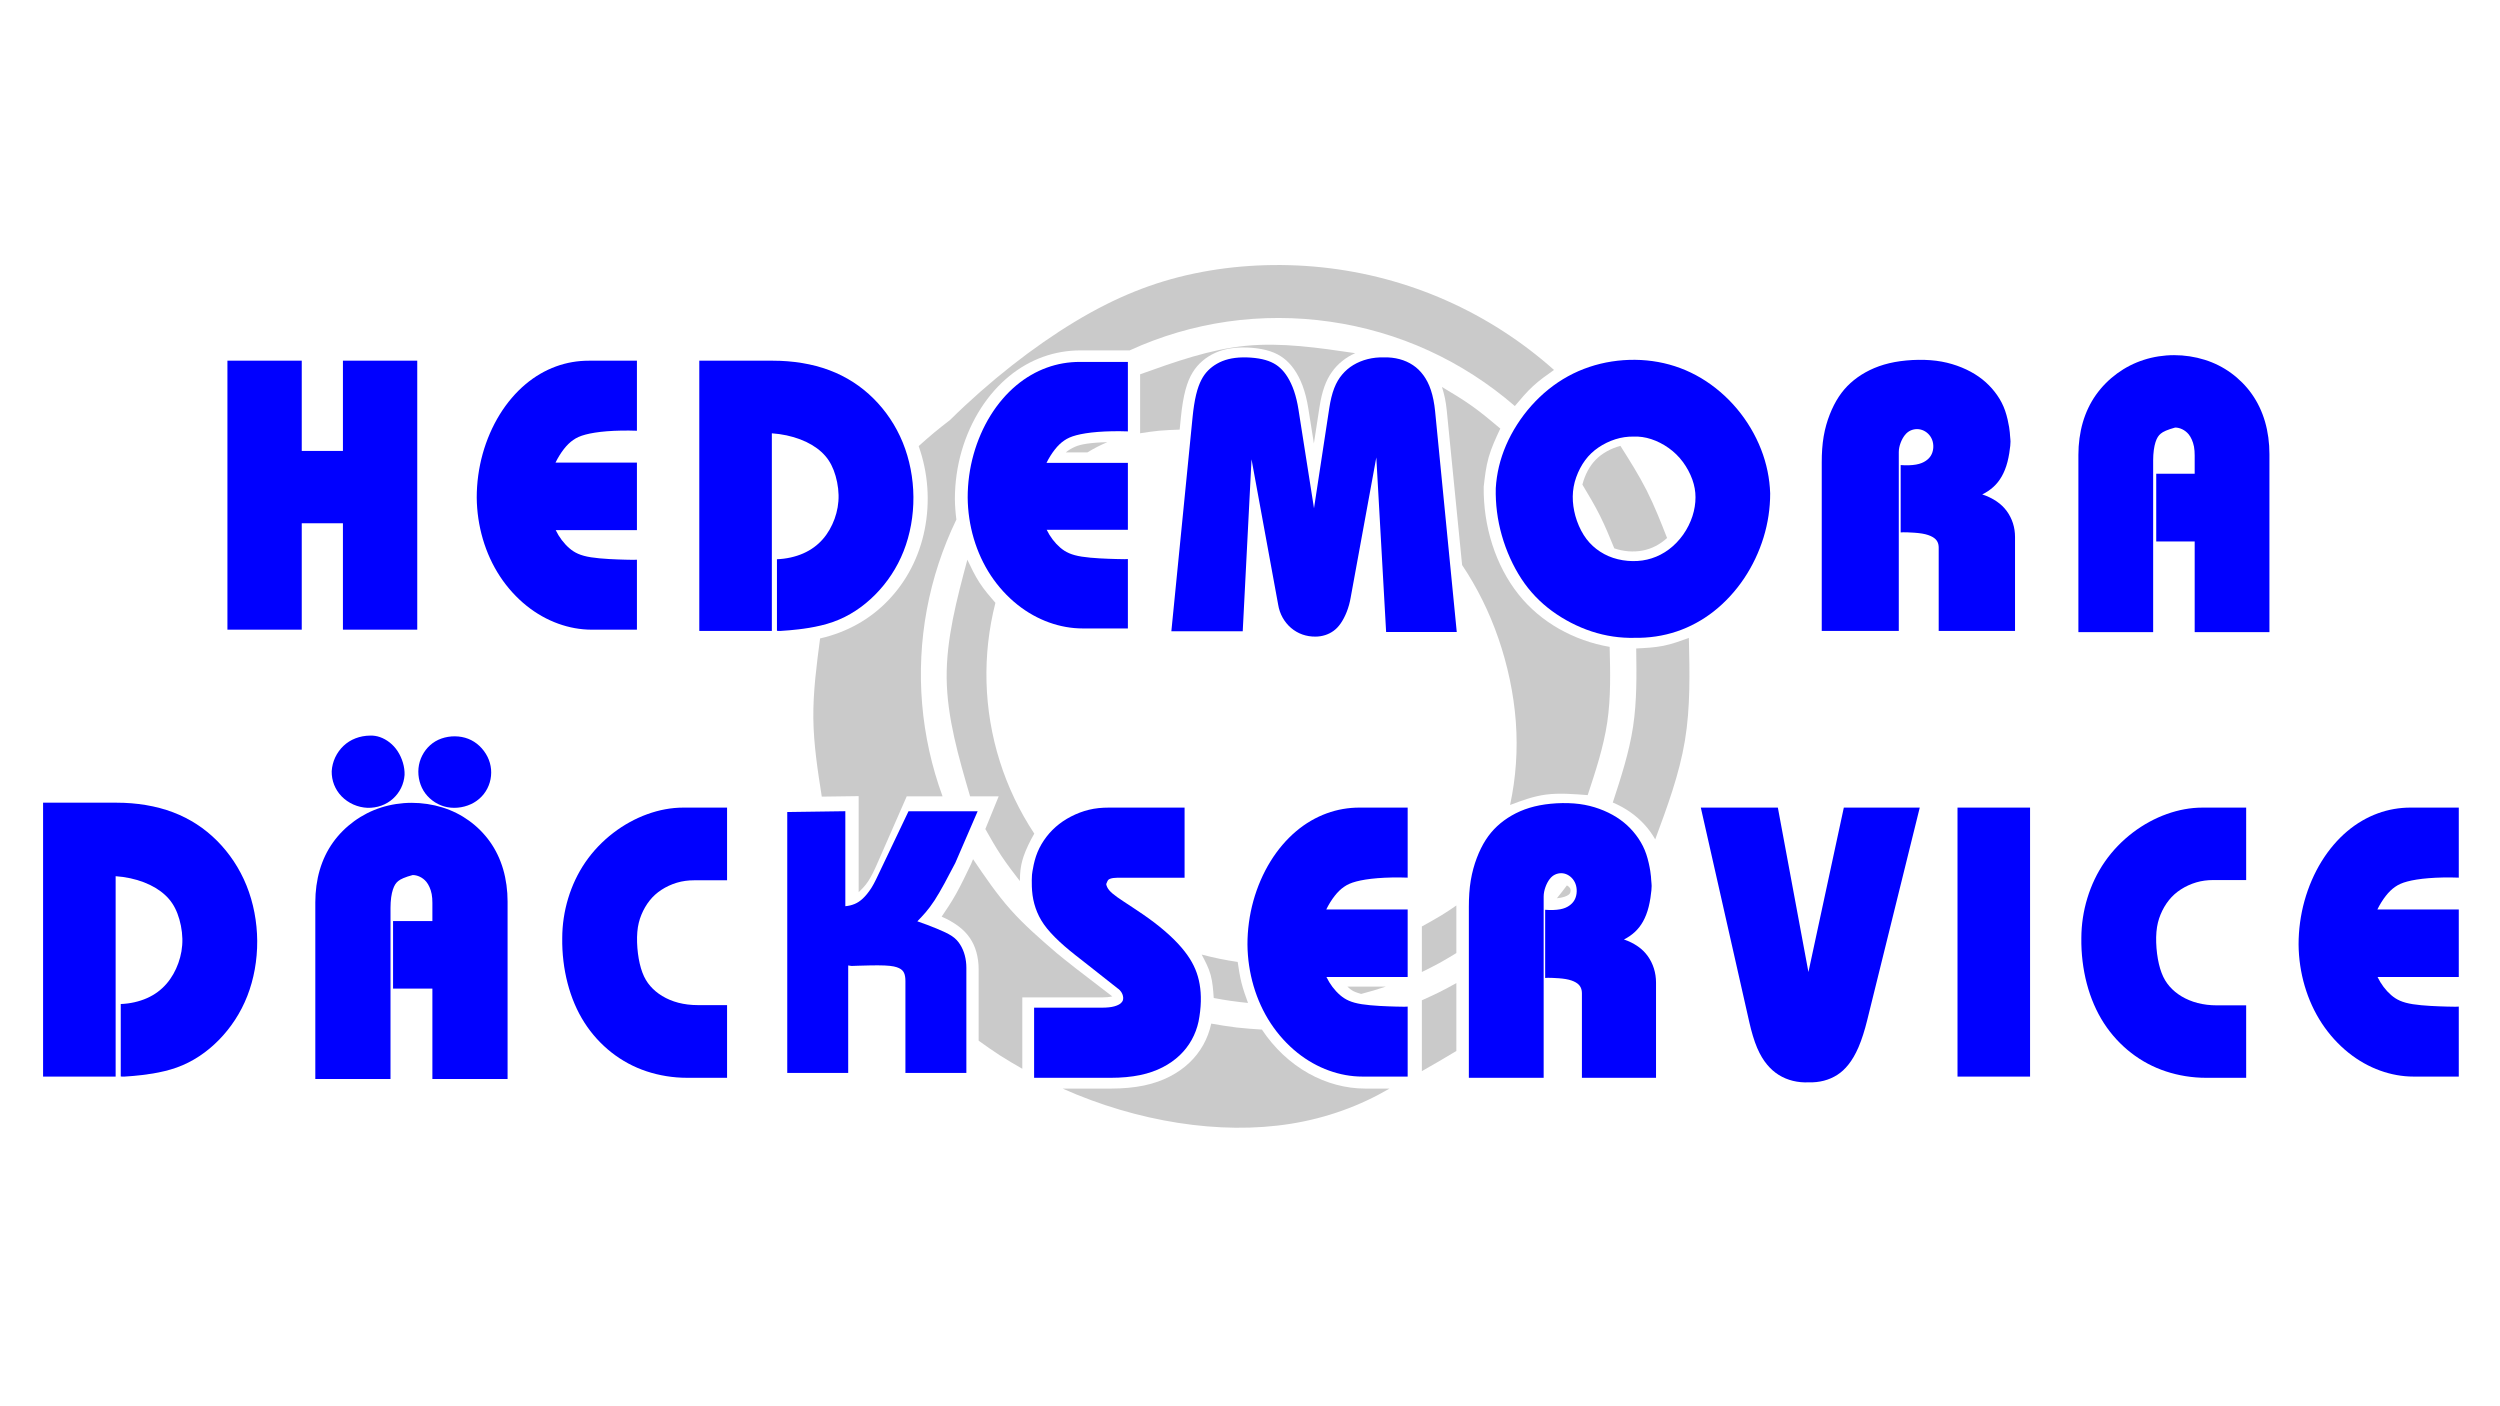
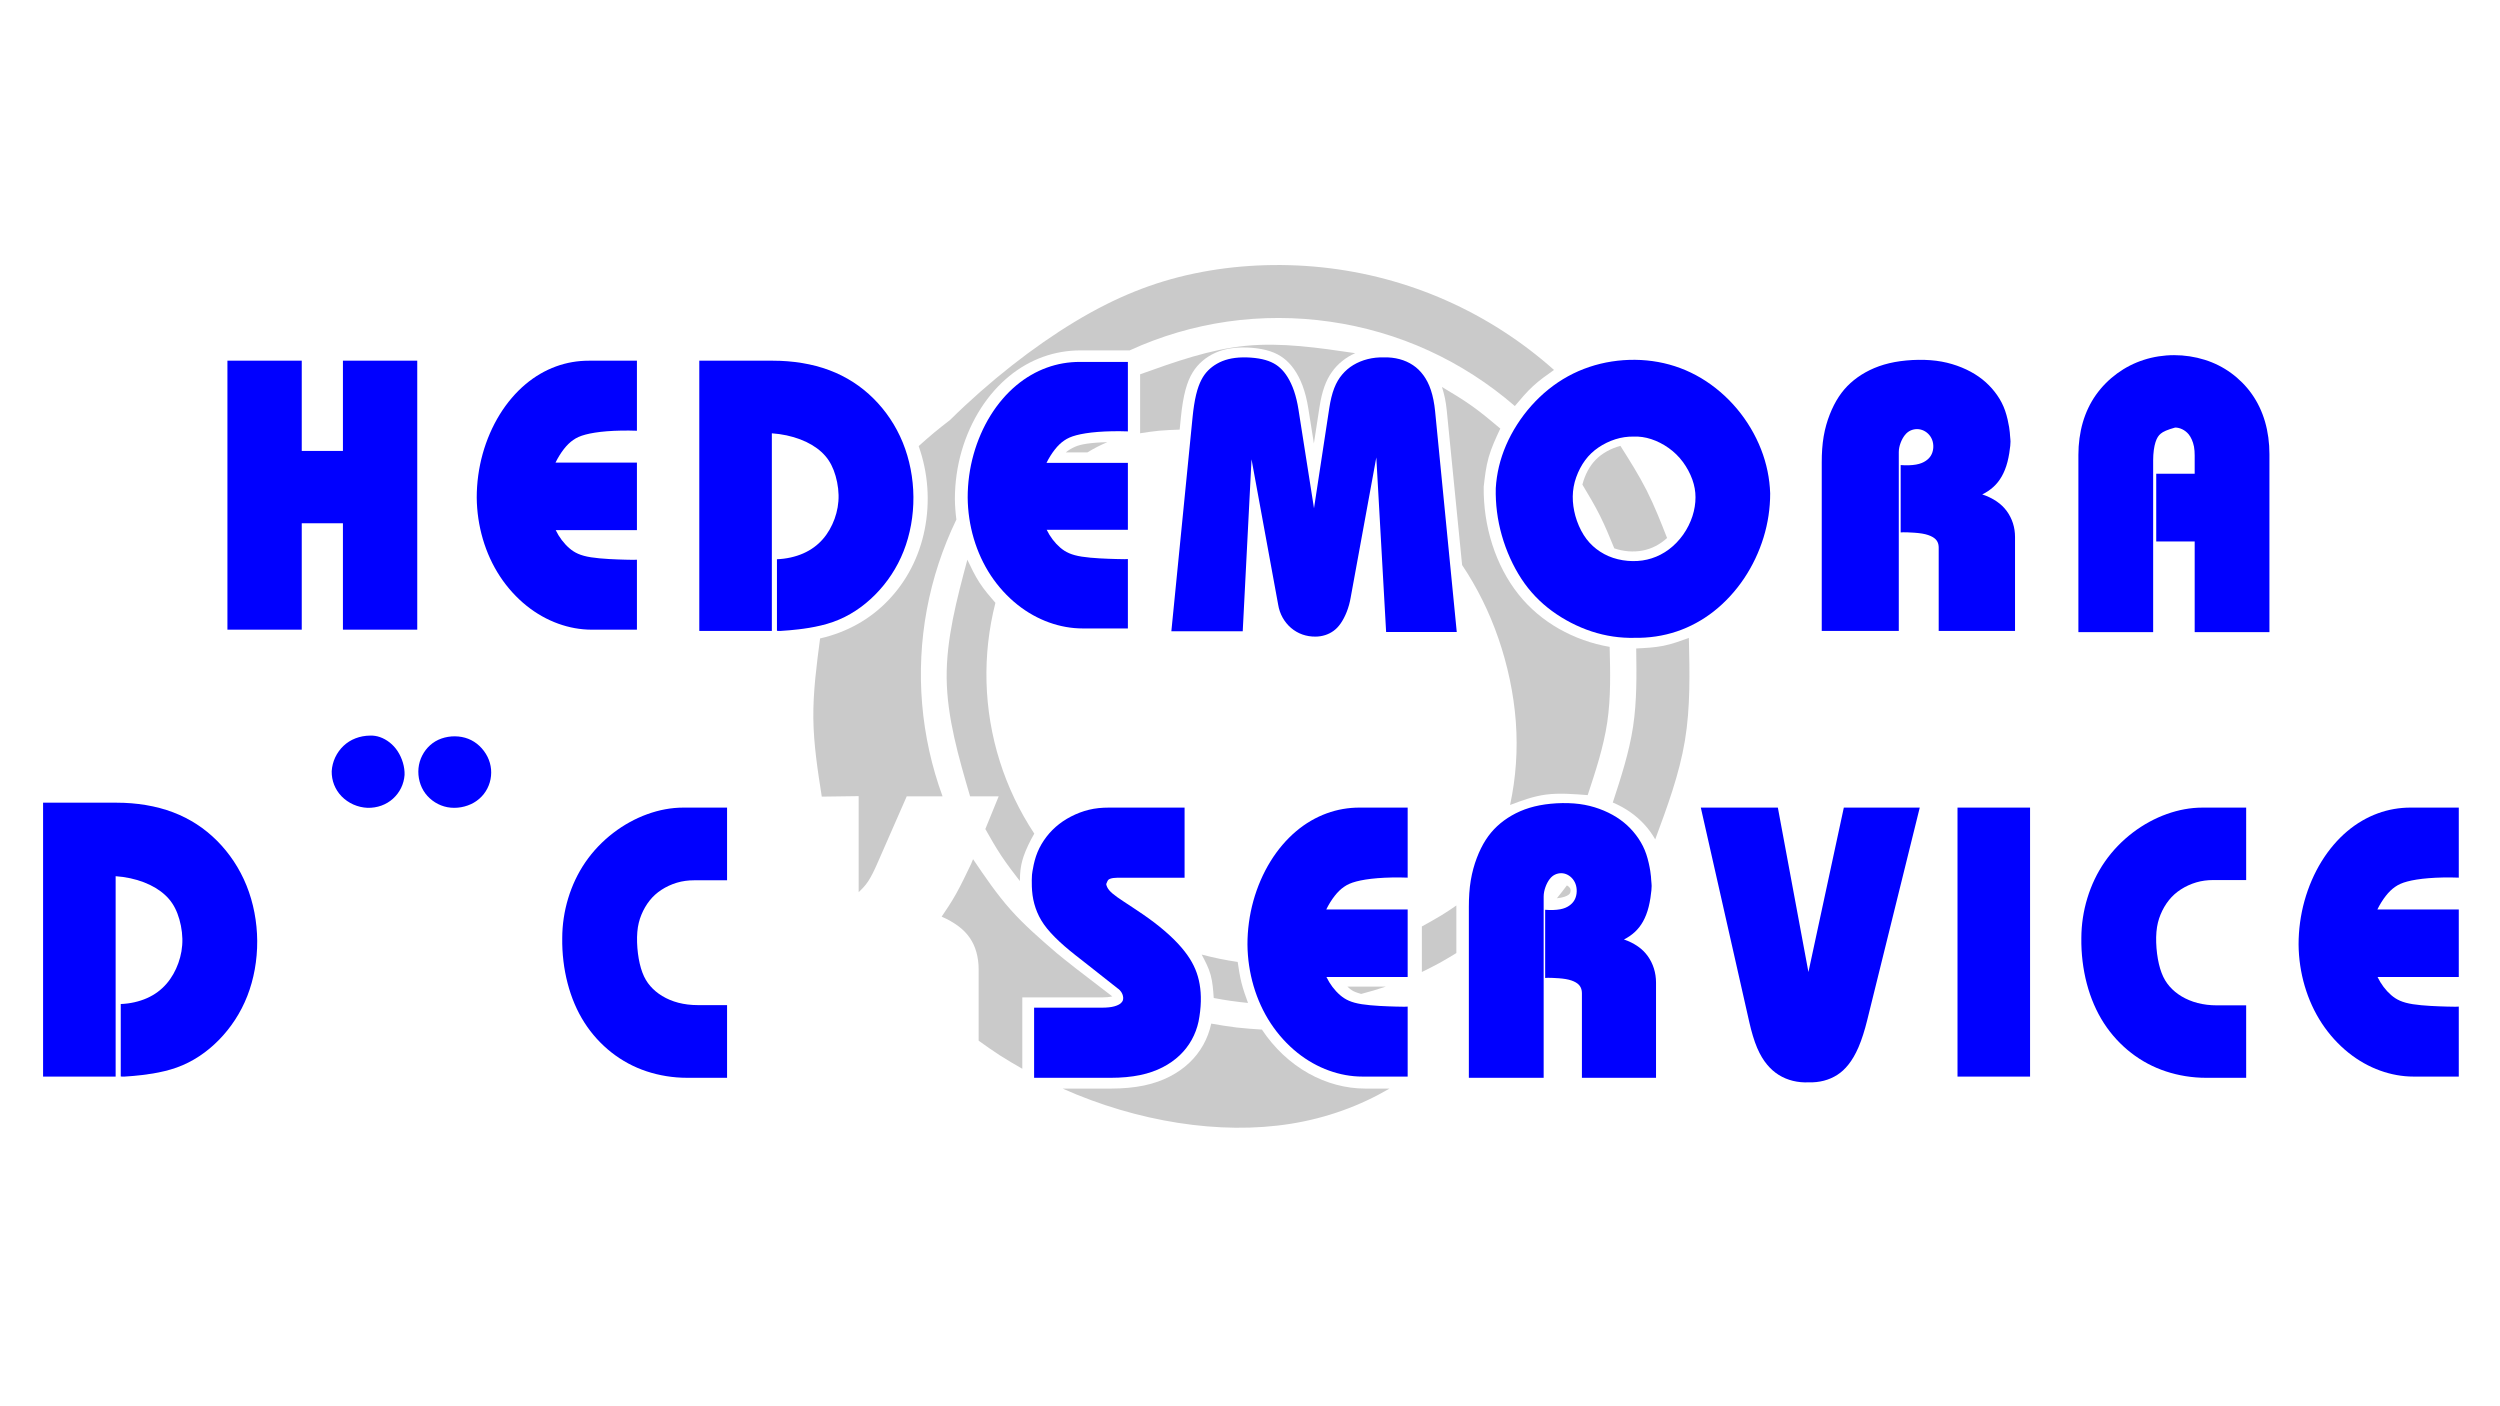
<svg xmlns="http://www.w3.org/2000/svg" xmlns:ns1="http://www.inkscape.org/namespaces/inkscape" xmlns:ns2="http://sodipodi.sourceforge.net/DTD/sodipodi-0.dtd" width="1001" height="563" viewBox="0 0 264.848 148.96" version="1.1" id="svg1" ns1:export-filename="bitmapp.png" ns1:export-xdpi="96" ns1:export-ydpi="96">
  <ns2:namedview id="namedview1" pagecolor="#ffffff" bordercolor="#000000" borderopacity="0.25" ns1:showpageshadow="2" ns1:pageopacity="0.0" ns1:pagecheckerboard="0" ns1:deskcolor="#d1d1d1" ns1:document-units="mm" />
  <defs id="defs1">
    <clipPath clipPathUnits="userSpaceOnUse" id="clipPath70">
      <path d="M 0.034,0.329 H 2286.961 V 817.98 H 0.034 Z" id="path70" />
    </clipPath>
    <clipPath clipPathUnits="userSpaceOnUse" id="clipPath68">
      <path d="M 0.034,0.329 H 2286.961 V 817.98 H 0.034 Z" id="path68" />
    </clipPath>
    <clipPath clipPathUnits="userSpaceOnUse" id="clipPath66">
      <path d="M 0.034,0.329 H 2286.961 V 817.98 H 0.034 Z" id="path66" />
    </clipPath>
    <clipPath clipPathUnits="userSpaceOnUse" id="clipPath64">
      <path d="M 0.034,0.329 H 2286.961 V 817.98 H 0.034 Z" id="path64" />
    </clipPath>
    <clipPath clipPathUnits="userSpaceOnUse" id="clipPath62">
      <path d="M 0.034,0.329 H 2286.961 V 817.98 H 0.034 Z" id="path62" />
    </clipPath>
    <clipPath clipPathUnits="userSpaceOnUse" id="clipPath60">
      <path d="M 0.034,0.329 H 2286.961 V 817.98 H 0.034 Z" id="path60" />
    </clipPath>
    <clipPath clipPathUnits="userSpaceOnUse" id="clipPath58">
      <path d="M 0.034,0.329 H 2286.961 V 817.98 H 0.034 Z" id="path58" />
    </clipPath>
    <clipPath clipPathUnits="userSpaceOnUse" id="clipPath56">
      <path d="M 0.034,0.329 H 2286.961 V 817.98 H 0.034 Z" id="path56" />
    </clipPath>
    <clipPath clipPathUnits="userSpaceOnUse" id="clipPath54">
      <path d="M 0.034,0.329 H 2286.961 V 817.98 H 0.034 Z" id="path54" />
    </clipPath>
    <clipPath clipPathUnits="userSpaceOnUse" id="clipPath52">
      <path d="M 0.034,0.329 H 2286.961 V 817.98 H 0.034 Z" id="path52" />
    </clipPath>
    <clipPath clipPathUnits="userSpaceOnUse" id="clipPath50">
      <path d="M 0.034,0.329 H 2286.961 V 817.98 H 0.034 Z" id="path50" />
    </clipPath>
    <clipPath clipPathUnits="userSpaceOnUse" id="clipPath48">
      <path d="M 0.034,0.329 H 2286.961 V 817.98 H 0.034 Z" id="path48" />
    </clipPath>
    <clipPath clipPathUnits="userSpaceOnUse" id="clipPath46">
      <path d="M 0.034,0.329 H 2286.961 V 817.98 H 0.034 Z" id="path46" />
    </clipPath>
    <clipPath clipPathUnits="userSpaceOnUse" id="clipPath44">
      <path d="M 0.034,0.329 H 2286.961 V 817.98 H 0.034 Z" id="path44" />
    </clipPath>
    <clipPath clipPathUnits="userSpaceOnUse" id="clipPath42">
      <path d="M 0.034,0.329 H 2286.961 V 817.98 H 0.034 Z" id="path42" />
    </clipPath>
    <clipPath clipPathUnits="userSpaceOnUse" id="clipPath40">
-       <path d="M 0.034,0.329 H 2286.961 V 817.98 H 0.034 Z" id="path40" />
-     </clipPath>
+       </clipPath>
    <clipPath clipPathUnits="userSpaceOnUse" id="clipPath38">
      <path d="M 0.034,0.329 H 2286.961 V 817.98 H 0.034 Z" id="path38" />
    </clipPath>
    <clipPath clipPathUnits="userSpaceOnUse" id="clipPath36">
      <path d="M 0.034,0.329 H 2286.961 V 817.98 H 0.034 Z" id="path36" />
    </clipPath>
    <clipPath clipPathUnits="userSpaceOnUse" id="clipPath34">
      <path d="M 0.034,0.329 H 2286.961 V 817.98 H 0.034 Z" id="path34" />
    </clipPath>
    <clipPath clipPathUnits="userSpaceOnUse" id="clipPath32">
      <path d="M 0.034,0.329 H 2286.961 V 817.98 H 0.034 Z" id="path32" />
    </clipPath>
    <clipPath clipPathUnits="userSpaceOnUse" id="clipPath30">
      <path d="M 0.034,0.329 H 2286.961 V 817.98 H 0.034 Z" id="path30" />
    </clipPath>
    <clipPath clipPathUnits="userSpaceOnUse" id="clipPath28">
      <path d="M 0.034,0.329 H 2286.961 V 817.98 H 0.034 Z" id="path28" />
    </clipPath>
    <clipPath clipPathUnits="userSpaceOnUse" id="clipPath26">
      <path d="M 0.034,0.329 H 2286.961 V 817.98 H 0.034 Z" id="path26" />
    </clipPath>
    <clipPath clipPathUnits="userSpaceOnUse" id="clipPath24">
      <path d="M 0.034,0.329 H 2286.961 V 817.98 H 0.034 Z" id="path24" />
    </clipPath>
    <clipPath clipPathUnits="userSpaceOnUse" id="clipPath22">
      <path d="M 0.034,0.329 H 2286.961 V 817.98 H 0.034 Z" id="path22" />
    </clipPath>
    <clipPath clipPathUnits="userSpaceOnUse" id="clipPath20">
      <path d="M 0.034,0.329 H 2286.961 V 817.98 H 0.034 Z" id="path20" />
    </clipPath>
    <clipPath clipPathUnits="userSpaceOnUse" id="clipPath18">
      <path d="M 0.034,0.329 H 2286.961 V 817.98 H 0.034 Z" id="path18" />
    </clipPath>
    <clipPath clipPathUnits="userSpaceOnUse" id="clipPath16">
      <path d="M 0.034,0.329 H 2286.961 V 817.98 H 0.034 Z" id="path16" />
    </clipPath>
    <clipPath clipPathUnits="userSpaceOnUse" id="clipPath14">
      <path d="M 0.034,0.329 H 2286.961 V 817.98 H 0.034 Z" id="path14" />
    </clipPath>
    <clipPath clipPathUnits="userSpaceOnUse" id="clipPath12">
      <path d="M 0.034,0.329 H 2286.961 V 817.98 H 0.034 Z" id="path12" />
    </clipPath>
    <clipPath clipPathUnits="userSpaceOnUse" id="clipPath10">
      <path d="M 0.034,0.329 H 2286.961 V 817.98 H 0.034 Z" id="path10" />
    </clipPath>
    <clipPath clipPathUnits="userSpaceOnUse" id="clipPath8">
      <path d="M 0.034,0.329 H 2286.961 V 817.98 H 0.034 Z" id="path8" />
    </clipPath>
    <clipPath clipPathUnits="userSpaceOnUse" id="clipPath6">
      <path d="M 0.034,0.329 H 2286.961 V 817.98 H 0.034 Z" id="path6" />
    </clipPath>
    <clipPath clipPathUnits="userSpaceOnUse" id="clipPath4">
      <path d="M 0.034,0.329 H 2286.961 V 817.98 H 0.034 Z" id="path4" />
    </clipPath>
    <clipPath clipPathUnits="userSpaceOnUse" id="clipPath2">
      <path d="M 0.034,0.329 H 2286.961 V 817.98 H 0.034 Z" id="path2" />
    </clipPath>
  </defs>
  <g ns1:label="Lager 1" ns1:groupmode="layer" id="layer1">
    <path id="path1" d="m 2107.05,470.25 h -70.71 V 556 h -36.37 v 64.1 h 36.37 v 17.19 c 0,2.91 -0.17,5.84 -0.65,8.4 -0.49,2.56 -1.22,4.75 -2.08,6.68 -0.85,1.92 -1.83,3.59 -2.95,4.971 -3.5,4.229 -8.45,6.409 -12.78,6.419 -3.28,-0.86 -6.5,-1.96 -8.81,-2.95 -2.3,-1 -3.69,-1.88 -4.81,-2.8 -1.13,-0.93 -2,-1.89 -2.8,-3.17 -0.8,-1.28 -1.53,-2.88 -2.18,-4.9 -0.64,-2.02 -1.21,-4.47 -1.6,-7.41 -0.4,-2.94 -0.62,-6.38 -0.62,-9.81 V 470.25 h -70.72 v 167.68 c 0,10.53 1.4,21.08 4.19,30.69 2.8,9.6 6.94,18.27 12.42,26.03 5.49,7.76 12.32,14.62 19.97,20.23 7.65,5.6 16.1,9.94 25.22,12.88 9.12,2.94 18.89,4.47 28.74,4.48 9.86,0 19.78,-1.52 28.9,-4.38 9.13,-2.85 17.46,-7.05 24.99,-12.54 7.53,-5.48 14.27,-12.24 19.71,-19.97 5.44,-7.73 9.591,-16.43 12.391,-26.05 2.799,-9.61 4.179,-20.16 4.179,-30.68 z" style="fill:#0000ff;fill-opacity:1;fill-rule:nonzero;stroke:none" transform="matrix(0.112,0,0,-0.112,4.433,119.635)" clip-path="url(#clipPath2)" />
    <path id="path3" d="m 1835.39,600.51 c 4.99,-1.63 9.76,-3.97 13.67,-6.64 3.92,-2.67 6.98,-5.67 9.51,-9.11 2.52,-3.44 4.5,-7.31 5.84,-11.46 1.33,-4.14 1.99,-8.56 1.99,-12.98 v -88.91 h -72.2 v 78.85 c 0,1.96 -0.369,3.94 -1.3,5.64 -0.93,1.7 -2.33,3.12 -4.63,4.41 -2.29,1.29 -5.47,2.46 -9.85,3.18 -4.37,0.72 -9.94,1.01 -13.5,1.13 -3.56,0.12 -5.13,0.09 -6.691,-0.07 v 63.73 c 5.281,-0.46 10.67,-0.24 14.711,0.49 4.04,0.73 6.74,1.97 8.9,3.4 2.15,1.431 3.77,3.05 4.94,4.97 2.29,3.701 2.98,8.84 1.71,13.51 -0.62,2.26 -1.7,4.311 -3.15,6.04 -1.45,1.74 -3.27,3.151 -5.24,4.111 -1.98,0.96 -4.12,1.46 -6.27,1.48 -2.161,0.02 -4.331,-0.45 -6.291,-1.35 -1.96,-0.91 -3.71,-2.26 -5.31,-4.28 -1.61,-2.02 -3.09,-4.71 -4.101,-7.5 -1.019,-2.8 -1.67,-5.7 -1.67,-8.61 V 471.41 h -72.879 v 159.6 c 0,8.401 0.51,16.811 1.829,24.421 1.311,7.61 3.301,14.42 5.741,20.65 2.44,6.23 5.32,11.889 8.57,16.819 3.25,4.931 6.87,9.141 11.05,12.941 4.18,3.8 8.93,7.2 14.19,10.13 5.27,2.94 11.061,5.41 17.47,7.31 6.411,1.89 13.431,3.2 21.011,3.91 7.59,0.72 15.73,0.84 23.1,0.28 7.37,-0.57 13.97,-1.82 20.28,-3.68 6.32,-1.87 12.35,-4.36 17.72,-7.27 5.37,-2.91 10.081,-6.23 14.26,-9.99 4.18,-3.77 7.821,-7.96 10.871,-12.39 3.05,-4.43 5.5,-9.09 7.36,-14.45 1.86,-5.37 3.12,-11.43 3.8,-15.6 0.67,-4.17 0.76,-6.45 0.86,-7.99 0.09,-1.54 0.19,-2.35 0.31,-3.44 0.121,-1.1 0.26,-2.47 -0.11,-6.21 -0.37,-3.73 -1.25,-9.82 -2.63,-15.17 -1.38,-5.35 -3.26,-9.95 -5.49,-13.84 -2.22,-3.9 -4.8,-7.09 -7.88,-9.89 -3.07,-2.79 -6.65,-5.2 -10.5,-7.04" style="fill:#0000ff;fill-opacity:1;fill-rule:evenodd;stroke:none" transform="matrix(0.112,0,0,-0.112,4.433,119.635)" clip-path="url(#clipPath4)" />
    <path id="path5" d="m 1634.8,601.49 c 0.02,-14 -2.06,-27.99 -6.25,-41.66 -4.19,-13.67 -10.49,-27.01 -18.54,-38.97 -8.05,-11.97 -17.85,-22.56 -28.6,-31 -10.76,-8.43 -22.47,-14.72 -34.74,-18.89 -13.02,-4.43 -26.68,-6.33 -40.28,-6.12 -13.561,-0.31 -27.161,1.68 -40.471,6.05 -13.31,4.37 -26.33,11.12 -37.6,19.41 -11.26,8.29 -20.77,18.14 -28.75,30.26 -7.99,12.12 -14.44,26.51 -18.61,41.21 -4.18,14.71 -6.07,29.71 -5.71,44.67 0.82,13.76 4.03,27.37 9.76,40.631 5.73,13.26 13.96,26.169 23.95,37.379 9.98,11.2 21.72,20.71 34.6,27.78 12.89,7.081 26.93,11.731 41.45,13.991 14.52,2.26 29.51,2.13 43.84,-0.48 14.32,-2.61 27.97,-7.7 40.6,-15.22 12.63,-7.521 24.24,-17.471 33.93,-29.021 9.681,-11.54 17.461,-24.68 22.771,-38.27 5.32,-13.59 8.19,-27.63 8.65,-41.75 z m -129.18,53.72 c -5.73,0.1 -11.48,-0.72 -17.15,-2.5 -5.67,-1.78 -11.27,-4.52 -16.14,-7.84 -4.87,-3.33 -9,-7.22 -12.53,-12 -3.531,-4.77 -6.441,-10.41 -8.441,-16.05 -4.34,-12 -4.14,-24.38 -0.83,-36.58 1.79,-6.47 4.56,-12.85 7.92,-18.16 3.36,-5.32 7.31,-9.59 11.94,-13.17 4.64,-3.58 9.941,-6.47 15.84,-8.43 5.891,-1.961 12.381,-2.971 18.601,-3.041 6.22,-0.08 12.18,0.78 17.92,2.63 5.73,1.84 11.25,4.66 16.32,8.47 5.07,3.81 9.69,8.62 13.491,13.99 7.65,10.91 11.65,23.44 11.61,35.301 0,5.53 -0.95,11.04 -2.99,16.74 -2.04,5.69 -5.17,11.579 -8.981,16.7 -3.81,5.13 -8.3,9.51 -13.44,13.15 -5.13,3.65 -10.9,6.58 -16.54,8.41 -5.63,1.84 -11.13,2.6 -16.6,2.38" style="fill:#0000ff;fill-opacity:1;fill-rule:evenodd;stroke:none" transform="matrix(0.112,0,0,-0.112,4.433,119.635)" clip-path="url(#clipPath6)" />
    <path id="path7" d="m 1203.31,587.36 14.48,94.95 c 1.03,6.7 2.57,13.37 4.66,18.71 2.091,5.35 4.571,9.4 7.551,12.91 2.97,3.52 6.44,6.5 10.49,8.95 4.05,2.45 8.68,4.37 13.62,5.61 4.93,1.241 10.17,1.801 15.39,1.631 5.011,0.16 10.061,-0.42 14.731,-1.66 4.669,-1.25 8.96,-3.17 12.71,-5.69 3.76,-2.51 6.98,-5.631 9.8,-9.46 2.82,-3.831 5.23,-8.371 7.15,-14.151 1.921,-5.78 3.27,-12.79 3.96,-19.84 l 20.49,-208.92 h -66.81 l -9.28,165.11 -24.26,-132.63 c -0.79,-4.64 -2.06,-9.21 -3.7,-13.39 -1.64,-4.19 -3.65,-7.99 -5.74,-11 -2.09,-3.02 -4.26,-5.23 -6.7,-7.02 -2.43,-1.78 -5.121,-3.13 -8.001,-4.04 -2.89,-0.92 -5.97,-1.4 -9.04,-1.42 -4.25,-0.07 -8.51,0.61 -12.46,2 -3.94,1.39 -7.56,3.49 -10.75,6.21 -3.18,2.73 -5.92,6.08 -8.001,9.83 -2.08,3.74 -3.5,7.88 -4.18,12.13 l -25.2,137.53 -8.33,-162.62 h -67.51 l 20.08,202.57 c 0.75,7.59 1.88,15.16 3.32,21.15 1.45,5.98 3.11,10.4 4.97,14.001 1.85,3.609 3.901,6.399 6.351,8.889 2.44,2.48 5.29,4.65 8.49,6.47 3.19,1.81 6.74,3.27 10.79,4.29 4.041,1.01 8.571,1.571 13.561,1.661 4.99,0.09 10.44,-0.31 15.08,-1.07 4.64,-0.77 8.48,-1.92 11.76,-3.39 3.28,-1.47 6.01,-3.25 8.53,-5.56 2.53,-2.3 4.85,-5.12 7.05,-8.69 2.21,-3.57 4.29,-7.9 6.07,-13.09 1.771,-5.191 3.201,-11.25 4.161,-17.37 l 14.717,-93.591" style="fill:#0000ff;fill-opacity:1;fill-rule:evenodd;stroke:none" transform="matrix(0.112,0,0,-0.112,4.433,119.635)" clip-path="url(#clipPath8)" />
    <path id="path9" d="m 1027.27,725.84 v -65.72 c -10,0.37 -20.03,0.16 -28.43,-0.5 -8.41,-0.66 -15.18,-1.77 -20.25,-3.11 -5.08,-1.34 -8.47,-2.9 -11.59,-5.05 -3.12,-2.14 -5.96,-4.86 -8.78,-8.44 -2.82,-3.57 -5.62,-7.99 -7.92,-12.64 h 76.97 v -63.36 h -76.79 c 3.18,-6.56 7.74,-12.5 12.78,-16.81 5.03,-4.32 10.54,-7 20.5,-8.57 9.97,-1.58 24.401,-2.03 32.401,-2.24 7.99,-0.21 9.56,-0.18 11.11,-0.02 v -65.65 h -42.81 c -10.68,0 -21.35,1.94 -31.74,5.67 -10.401,3.74 -20.541,9.32 -29.931,16.81 -9.4,7.49 -18.05,16.87 -25.1,27.51 -7.05,10.63 -12.49,22.51 -16.19,35.02 -3.7,12.51 -5.65,25.64 -5.76,38.78 -0.01,13.8 1.87,27.6 5.57,40.81 3.7,13.22 9.2,25.84 16.1,36.95 6.9,11.11 15.19,20.7 24.23,28.28 9.03,7.58 18.82,13.16 28.96,16.85 10.14,3.69 20.64,5.43 31.13,5.43 h 45.54" style="fill:#0000ff;fill-opacity:1;fill-rule:evenodd;stroke:none" transform="matrix(0.112,0,0,-0.112,4.433,119.635)" clip-path="url(#clipPath10)" />
    <path id="path11" d="m 690.5,658.31 v -186.9 h -68.63 v 255.58 h 69.81 c 18.49,0 37.09,-2.91 53.27,-9.01 16.19,-6.1 29.95,-15.11 41.62,-26.69 11.67,-11.57 21.25,-25.71 27.76,-41.67 6.51,-15.971 9.95,-33.76 10.08,-51.52 0.13,-17.76 -3.05,-35.5 -9.29,-51.301 -6.229,-15.8 -15.52,-29.65 -26.84,-41.08 -11.31,-11.43 -24.65,-20.42 -39.74,-25.78 -15.08,-5.35 -31.93,-7.08 -41.1,-7.91 -9.16,-0.84 -10.65,-0.79 -12.11,-0.48 v 67.66 c 8.75,0.3 17.47,2.25 24.89,5.51 7.42,3.26 13.54,7.82 18.46,13.42 4.91,5.6 8.61,12.231 11.17,19.28 2.55,7.06 3.95,14.55 3.77,22.55 -0.18,7.99 -1.94,16.5 -4.64,23.48 -2.71,6.98 -6.37,12.44 -11.58,17.21 -5.21,4.77 -11.97,8.86 -20.04,11.92 -8.06,3.07 -17.43,5.1 -26.86,5.73" style="fill:#0000ff;fill-opacity:1;fill-rule:evenodd;stroke:none" transform="matrix(0.112,0,0,-0.112,4.433,119.635)" clip-path="url(#clipPath12)" />
    <path id="path13" d="m 562.88,726.99 v -66.25 c -9.98,0.37 -20,0.16 -28.4,-0.5 -8.4,-0.67 -15.17,-1.79 -20.25,-3.14 -5.09,-1.35 -8.48,-2.93 -11.6,-5.1 -3.13,-2.17 -5.98,-4.93 -8.81,-8.551 -2.83,-3.619 -5.63,-8.11 -7.94,-12.82 h 77 v -63.88 h -76.83 c 3.19,-6.65 7.76,-12.67 12.81,-17.04 5.05,-4.38 10.56,-7.09 20.53,-8.67 9.97,-1.59 24.39,-2.05 32.38,-2.26 7.99,-0.221 9.56,-0.18 11.11,-0.021 v -66.189 h -42.81 c -10.65,0 -21.28,1.939 -31.66,5.689 -10.37,3.75 -20.5,9.361 -29.89,16.901 -9.39,7.53 -18.06,16.99 -25.119,27.72 -7.071,10.72 -12.531,22.71 -16.251,35.36 -3.71,12.64 -5.68,25.95 -5.8,39.26 0,13.96 1.89,27.93 5.6,41.29 3.71,13.36 9.25,26.12 16.16,37.32 6.921,11.21 15.21,20.86 24.25,28.49 9.03,7.63 18.81,13.24 28.94,16.95 10.12,3.7 20.59,5.44 31.041,5.44 z" style="fill:#0000ff;fill-opacity:1;fill-rule:nonzero;stroke:none" transform="matrix(0.112,0,0,-0.112,4.433,119.635)" clip-path="url(#clipPath14)" />
    <path id="path15" d="m 245.84,726.99 v -85.32 h 38.95 v 85.32 h 70.3 V 472.57 h -70.3 V 573.21 H 245.84 V 472.57 h -70.301 v 254.42 h 70.301" style="fill:#0000ff;fill-opacity:1;fill-rule:evenodd;stroke:none" transform="matrix(0.112,0,0,-0.112,4.433,119.635)" clip-path="url(#clipPath16)" />
    <path id="path17" d="m 2286.15,304.28 v -66.26 c -9.99,0.38 -20.01,0.17 -28.41,-0.5 -8.39,-0.67 -15.17,-1.79 -20.25,-3.14 -5.09,-1.35 -8.48,-2.93 -11.6,-5.1 -3.12,-2.17 -5.97,-4.93 -8.8,-8.55 -2.83,-3.62 -5.64,-8.1 -7.95,-12.82 h 77.01 v -63.88 h -76.83 c 3.18,-6.64 7.76,-12.67 12.8,-17.04 5.05,-4.37 10.56,-7.09 20.53,-8.67 9.97,-1.59 24.39,-2.05 32.38,-2.26 8,-0.21 9.56,-0.18 11.12,-0.01 v -66.2 h -42.82 c -10.64,0 -21.28,1.95 -31.65,5.69 -10.38,3.75 -20.5,9.37 -29.9,16.9 -9.39,7.54 -18.06,17 -25.12,27.72 -7.06,10.72 -12.53,22.71 -16.24,35.36 -3.72,12.65 -5.69,25.95 -5.8,39.26 -0.01,13.96 1.88,27.93 5.59,41.29 3.72,13.36 9.25,26.12 16.16,37.32 6.92,11.21 15.21,20.86 24.25,28.5 9.04,7.63 18.82,13.23 28.94,16.94 10.12,3.71 20.59,5.45 31.05,5.45 z" style="fill:#0000ff;fill-opacity:1;fill-rule:nonzero;stroke:none" transform="matrix(0.112,0,0,-0.112,4.433,119.635)" clip-path="url(#clipPath18)" />
    <path id="path19" d="m 2085.04,235.74 h -31.33 c -5.37,0 -10.74,-0.68 -15.94,-2.22 -5.19,-1.53 -10.2,-3.86 -14.53,-6.67 -4.33,-2.8 -8,-6.07 -11.19,-10.05 -3.2,-3.97 -5.94,-8.66 -7.97,-13.62 -2.04,-4.95 -3.38,-10.18 -3.92,-16.49 -0.54,-6.31 -0.28,-13.71 0.6,-20.56 0.87,-6.85 2.35,-13.16 4.32,-18.31 1.97,-5.15 4.44,-9.15 7.55,-12.73 3.12,-3.57 6.89,-6.71 11.32,-9.37 4.44,-2.65 9.54,-4.82 15.18,-6.28 5.65,-1.47 11.85,-2.21 18.04,-2.21 h 27.87 V 48.69 h -37.97 c -12.95,0 -25.92,2.09 -37.88,6.04 -11.961,3.94 -22.91,9.75 -32.83,17.43 -9.911,7.68 -18.79,17.22 -25.931,28.27 -7.129,11.06 -12.52,23.61 -16.12,37.29 -3.6,13.68 -5.4,28.49 -5.18,43.25 0.04,12.74 1.961,25.48 5.691,37.71 3.72,12.23 9.25,23.93 16.56,34.46 7.31,10.53 16.39,19.87 26.44,27.52 10.05,7.64 21.06,13.58 32.18,17.55 11.13,3.96 22.38,6.06 33.66,6.06 h 41.38 z" style="fill:#0000ff;fill-opacity:1;fill-rule:nonzero;stroke:none" transform="matrix(0.112,0,0,-0.112,4.433,119.635)" clip-path="url(#clipPath20)" />
    <path id="path21" d="m 1812,49.85 h 68.63 V 304.28 H 1812 Z" style="fill:#0000ff;fill-opacity:1;fill-rule:evenodd;stroke:none" transform="matrix(0.112,0,0,-0.112,4.433,119.635)" clip-path="url(#clipPath22)" />
    <path id="path23" d="m 1642.07,304.27 28.92,-155.54 33.48,155.54 h 71.82 l -49.73,-201.16 c -2.26,-9.17 -5.08,-18.23 -8.15,-25.36 -3.07,-7.14 -6.27,-12.38 -9.58,-16.55 -3.3,-4.17 -6.71,-7.27 -10.56,-9.74 -3.84,-2.47 -8.11,-4.32 -12.67,-5.51 -4.57,-1.18 -9.42,-1.72 -14.24,-1.54 -5.08,-0.26 -10.201,0.22 -15.021,1.4 -4.82,1.18 -9.34,3.06 -13.41,5.6 -4.08,2.54 -7.72,5.75 -11.08,9.81 -3.37,4.07 -6.46,8.99 -9.35,15.75 -2.89,6.75 -5.4,15.36 -7.371,24.06 l -45.93,203.24 h 72.872" style="fill:#0000ff;fill-opacity:1;fill-rule:evenodd;stroke:none" transform="matrix(0.112,0,0,-0.112,4.433,119.635)" clip-path="url(#clipPath24)" />
    <path id="path25" d="m 1496.5,179.54 c 4.85,-1.64 9.48,-3.97 13.29,-6.65 3.82,-2.67 6.81,-5.69 9.29,-9.17 2.48,-3.47 4.441,-7.42 5.76,-11.65 1.32,-4.24 1.991,-8.77 1.991,-13.29 V 48.69 h -70.101 v 79.89 c 0,2.03 -0.369,4.08 -1.29,5.831 -0.91,1.75 -2.29,3.2 -4.51,4.5 -2.22,1.3 -5.28,2.45 -9.47,3.17 -4.19,0.72 -9.5,1 -12.94,1.12 -3.44,0.13 -5,0.09 -6.56,-0.08 v 64.51 c 5.09,-0.47 10.28,-0.26 14.17,0.45 3.88,0.72 6.46,1.95 8.54,3.38 2.08,1.44 3.67,3.07 4.82,5.03 2.26,3.75 2.95,9.08 1.72,13.9 -0.6,2.33 -1.65,4.42 -3.05,6.18 -1.4,1.76 -3.14,3.2 -5.02,4.16 -1.88,0.97 -3.88,1.47 -5.91,1.49 -2.03,0.02 -4.07,-0.43 -5.94,-1.32 -1.86,-0.89 -3.54,-2.23 -5.091,-4.27 -1.56,-2.03 -3,-4.77 -4,-7.63 -1,-2.87 -1.65,-5.87 -1.65,-8.89 V 48.691 h -70.76 v 161.77 c 0,8.58 0.5,17.18 1.81,24.98 1.31,7.8 3.29,14.82 5.701,21.17 2.4,6.36 5.23,12.06 8.41,17.03 3.19,4.97 6.74,9.2 10.82,13.02 4.09,3.81 8.71,7.21 13.81,10.14 5.1,2.93 10.68,5.39 16.82,7.26 6.151,1.87 12.861,3.16 20.101,3.86 7.25,0.71 15.01,0.83 22.04,0.28 7.04,-0.55 13.33,-1.77 19.39,-3.61 6.05,-1.84 11.861,-4.31 17.061,-7.2 5.2,-2.89 9.8,-6.21 13.879,-9.98 4.081,-3.77 7.651,-7.99 10.661,-12.47 3,-4.48 5.45,-9.22 7.3,-14.69 1.86,-5.46 3.12,-11.64 3.8,-15.95 0.68,-4.3 0.78,-6.72 0.87,-8.35 0.1,-1.631 0.2,-2.46 0.31,-3.581 0.12,-1.12 0.25,-2.54 -0.11,-6.37 -0.36,-3.84 -1.21,-10.09 -2.57,-15.52 -1.35,-5.44 -3.19,-10.06 -5.37,-13.97 -2.19,-3.9 -4.71,-7.089 -7.73,-9.89 -3.01,-2.8 -6.52,-5.209 -10.29,-7.08" style="fill:#0000ff;fill-opacity:1;fill-rule:evenodd;stroke:none" transform="matrix(0.112,0,0,-0.112,4.433,119.635)" clip-path="url(#clipPath26)" />
    <path id="path27" d="m 1291.91,304.28 v -66.26 c -9.99,0.38 -20,0.17 -28.4,-0.5 -8.4,-0.67 -15.17,-1.79 -20.261,-3.14 -5.08,-1.35 -8.47,-2.93 -11.59,-5.1 -3.13,-2.17 -5.98,-4.93 -8.81,-8.55 -2.83,-3.62 -5.63,-8.1 -7.94,-12.82 h 77 v -63.88 h -76.83 c 3.19,-6.64 7.76,-12.67 12.81,-17.04 5.05,-4.37 10.56,-7.09 20.53,-8.67 9.97,-1.59 24.39,-2.05 32.38,-2.26 7.991,-0.21 9.561,-0.18 11.111,-0.01 v -66.2 h -42.811 c -10.65,0 -21.28,1.95 -31.66,5.7 -10.37,3.74 -20.5,9.36 -29.89,16.89 -9.39,7.54 -18.06,17 -25.12,27.72 -7.07,10.72 -12.53,22.71 -16.25,35.36 -3.711,12.65 -5.681,25.95 -5.801,39.26 -0.01,13.96 1.89,27.93 5.6,41.29 3.71,13.36 9.25,26.12 16.16,37.32 6.91,11.21 15.21,20.86 24.25,28.5 9.031,7.63 18.811,13.23 28.941,16.94 10.12,3.71 20.59,5.45 31.04,5.45 z" style="fill:#0000ff;fill-opacity:1;fill-rule:nonzero;stroke:none" transform="matrix(0.112,0,0,-0.112,4.433,119.635)" clip-path="url(#clipPath28)" />
    <path id="path29" d="m 1080.9,304.27 v -66.33 h -63.48 c -1.39,0 -2.78,-0.1 -3.94,-0.26 -1.15,-0.17 -2.08,-0.41 -2.79,-0.66 -1.38,-0.52 -1.931,-0.82 -2.721,-2.25 -0.39,-0.72 -0.84,-1.76 -1.21,-2.82 0.35,-1.98 1.2,-3.86 2.84,-5.83 1.641,-1.97 4.081,-4.04 7.661,-6.59 3.59,-2.56 8.34,-5.6 14.41,-9.61 6.08,-4 13.49,-8.98 20.44,-14.26 6.94,-5.28 13.42,-10.86 18.74,-16.12 5.31,-5.26 9.46,-10.19 12.72,-14.82 3.26,-4.62 5.64,-8.94 7.49,-13.37 1.851,-4.43 3.17,-8.981 4.051,-13.991 0.88,-5.01 1.3,-10.48 1.15,-16.49 -0.15,-6 -0.89,-12.54 -2.16,-18.97 -1.281,-6 -3.451,-11.82 -6.431,-17.2 -2.98,-5.38 -6.78,-10.32 -11.36,-14.69 -4.58,-4.369 -9.95,-8.17 -16.11,-11.329 -6.16,-3.171 -13.11,-5.691 -21.41,-7.421 -8.3,-1.729 -17.94,-2.569 -27.55,-2.569 h -72.671 v 66.34 h 64.181 c 2.32,0 4.65,0.12 6.63,0.33 1.97,0.22 3.6,0.52 5.01,0.91 1.42,0.38 2.63,0.85 3.63,1.33 1,0.48 1.79,0.99 2.41,1.5 2.25,1.92 2.41,3.469 2.41,5.359 -0.12,2.12 -0.87,4.601 -3.2,7.11 -0.66,0.681 -1.39,1.291 -2.19,1.811 -9.96,7.88 -19.91,15.77 -28.35,22.37 -8.43,6.59 -15.35,11.9 -21.72,17.44 -6.38,5.54 -12.2,11.32 -16.54,16.67 -4.33,5.35 -7.18,10.27 -9.351,15.45 -2.16,5.18 -3.64,10.62 -4.39,16.17 -0.75,5.56 -0.77,11.23 -0.73,14.26 0.04,3.03 0.13,3.43 0.16,3.96 0.031,0.54 -0.01,1.21 0.5,4.39 0.51,3.19 1.56,8.89 3.351,14.22 1.79,5.33 4.3,10.29 7.43,14.93 3.14,4.65 6.88,8.98 11.19,12.781 4.3,3.799 9.16,7.069 14.47,9.81 5.31,2.74 11.06,4.97 17.05,6.419 5.99,1.451 12.2,2.021 18.4,2.021 l 71.98,-0.001" style="fill:#0000ff;fill-opacity:1;fill-rule:evenodd;stroke:none" transform="matrix(0.112,0,0,-0.112,4.433,119.635)" clip-path="url(#clipPath30)" />
-     <path id="path31" d="m 768.84,213.13 c 2.7,1.14 5.05,2.66 7.62,5.05 2.57,2.4 5.37,5.67 8.29,10.27 2.921,4.6 5.621,10.67 8.471,16.64 l 26.54,55.71 h 65.4 l -21.15,-48.91 c -6.82,-13.08 -13.64,-26.17 -19.621,-35.37 -5.98,-9.2 -11.12,-14.5 -16.27,-19.81 6.34,-2.15 12.59,-4.54 18.29,-6.89 5.69,-2.35 10.83,-4.65 14.54,-7.16 3.71,-2.51 5.98,-5.23 7.83,-8.23 1.84,-2.99 3.261,-6.27 4.221,-9.92 0.97,-3.66 1.49,-7.69 1.49,-11.72 V 53.32 h -57.65 v 86.97 c 0,2.71 -0.32,5.51 -1.28,7.58 -0.97,2.08 -2.4,3.43 -4.87,4.6 -2.471,1.16 -5.971,2.15 -13.511,2.47 -7.55,0.321 -19.15,-0.039 -25.05,-0.23 -5.9,-0.18 -6.1,-0.199 -6.3,-0.229 -0.72,0.12 -1.44,0.24 -1.96,0.32 -0.52,0.08 -0.83,0.12 -1.15,0.16 V 53.321 h -57.65 v 246.76 l 54.94,0.78 v -89.85 c 3.08,0.25 6.13,0.99 8.83,2.12 z" style="fill:#0000ff;fill-opacity:1;fill-rule:nonzero;stroke:none" transform="matrix(0.112,0,0,-0.112,4.433,119.635)" clip-path="url(#clipPath32)" />
    <path id="path33" d="m 648.14,235.51 h -31.33 c -5.43,0 -10.87,-0.7 -16.11,-2.26 -5.24,-1.56 -10.27,-3.92 -14.61,-6.75 -4.34,-2.83 -7.98,-6.12 -11.15,-10.1 -3.17,-3.98 -5.86,-8.64 -7.86,-13.54 -2,-4.9 -3.31,-10.05 -3.83,-16.26 -0.52,-6.22 -0.27,-13.5 0.59,-20.27 0.85,-6.77 2.31,-13.03 4.24,-18.149 1.94,-5.13 4.35,-9.111 7.44,-12.681 3.09,-3.58 6.85,-6.75 11.28,-9.43 4.44,-2.68 9.56,-4.88 15.25,-6.37 5.69,-1.49 11.96,-2.24 18.21,-2.24 h 27.881 V 48.7 h -37.97 c -13.11,0 -26.23,2.15 -38.28,6.16 -12.05,4.02 -23.02,9.94 -32.92,17.69 -9.9,7.76 -18.731,17.36 -25.791,28.42 -7.06,11.06 -12.36,23.58 -15.88,37.16 -3.53,13.59 -5.3,28.23 -5.07,42.83 0.03,12.62 1.91,25.23 5.58,37.37 3.66,12.15 9.11,23.81 16.34,34.34 7.23,10.52 16.25,19.9 26.29,27.61 10.04,7.71 21.091,13.75 32.31,17.79 11.22,4.04 22.59,6.2 34.001,6.2 h 41.39 l -10e-4,-68.76" style="fill:#0000ff;fill-opacity:1;fill-rule:evenodd;stroke:none" transform="matrix(0.112,0,0,-0.112,4.433,119.635)" clip-path="url(#clipPath34)" />
    <path id="path35" d="m 390.76,371.69 c 4.37,-0.03 8.65,-0.82 12.56,-2.34 3.91,-1.53 7.45,-3.8 10.54,-6.7 3.09,-2.91 5.74,-6.44 7.64,-10.24 1.9,-3.8 3.05,-7.86 3.41,-12 0.36,-4.14 -0.07,-8.35 -1.24,-12.32 -1.16,-3.96 -3.06,-7.68 -5.59,-10.931 -2.53,-3.24 -5.7,-6.02 -9.37,-8.16 -7.21,-4.21 -16.54,-5.98 -25.081,-4.36 -4.19,0.79 -8.14,2.38 -11.7,4.61 -3.56,2.24 -6.73,5.12 -9.22,8.46 -5.06,6.78 -7.22,15.55 -6.44,23.82 0.41,4.2 1.61,8.26 3.51,11.97 1.89,3.72 4.481,7.09 7.541,9.831 3.06,2.73 6.6,4.83 10.6,6.24 4,1.42 8.47,2.15 12.84,2.12 z" style="fill:#0000ff;fill-opacity:1;fill-rule:nonzero;stroke:none" transform="matrix(0.112,0,0,-0.112,4.433,119.635)" clip-path="url(#clipPath36)" />
    <path id="path37" d="m 310.5,372.37 c 3.11,0.13 6.24,-0.33 9.38,-1.43 3.14,-1.1 6.3,-2.84 9.15,-5.09 2.85,-2.24 5.39,-4.99 7.54,-8.28 4.33,-6.67 6.78,-14.88 6.52,-22.4 -0.3,-4.25 -1.41,-8.45 -3.28,-12.29 -1.87,-3.83 -4.5,-7.31 -7.67,-10.17 -3.16,-2.85 -6.86,-5.08 -10.95,-6.55 -4.1,-1.48 -8.58,-2.2 -13.05,-2.11 -4.61,0.19 -9.19,1.25 -13.4,3.11 -4.2,1.85 -8.03,4.51 -11.15,7.7 -3.11,3.19 -5.52,6.92 -7.121,10.98 -1.6,4.07 -2.38,8.49 -2.29,12.88 0.27,4.49 1.39,8.92 3.301,13.02 1.92,4.09 4.62,7.85 7.88,10.93 3.25,3.08 7.07,5.48 11.35,7.13 4.29,1.65 9.04,2.54 13.79,2.57 z" style="fill:#0000ff;fill-opacity:1;fill-rule:nonzero;stroke:none" transform="matrix(0.112,0,0,-0.112,4.433,119.635)" clip-path="url(#clipPath38)" />
    <path id="path39" d="m 440.54,47.53 h -71.13 v 85.51 h -37.2 v 63.93 h 37.2 v 17.13 c 0,2.9 -0.17,5.81 -0.66,8.36 -0.48,2.54 -1.22,4.72 -2.08,6.64 -0.86,1.92 -1.84,3.58 -2.97,4.97 -3.54,4.23 -8.54,6.4 -12.92,6.41 -3.31,-0.85 -6.56,-1.95 -8.88,-2.94 -2.33,-0.99 -3.72,-1.87 -4.86,-2.79 -1.13,-0.93 -2.01,-1.89 -2.81,-3.17 -0.8,-1.28 -1.54,-2.88 -2.19,-4.9 -0.65,-2.01 -1.22,-4.46 -1.62,-7.38 -0.4,-2.93 -0.62,-6.35 -0.62,-9.76 V 47.53 h -71.13 v 167.22 c 0,10.46 1.39,20.95 4.19,30.52 2.81,9.56 6.95,18.19 12.46,25.94 5.5,7.74 12.37,14.59 20.07,20.19 7.69,5.61 16.21,9.96 25.4,12.9 9.19,2.95 19.06,4.48 29,4.49 9.95,0 19.96,-1.52 29.17,-4.38 9.2,-2.87 17.58,-7.08 25.16,-12.56 7.58,-5.48 14.35,-12.24 19.81,-19.95 5.46,-7.71 9.61,-16.37 12.42,-25.95 2.8,-9.58 4.19,-20.06 4.19,-30.52 z" style="fill:#0000ff;fill-opacity:1;fill-rule:nonzero;stroke:none" transform="matrix(0.112,0,0,-0.112,4.433,119.635)" clip-path="url(#clipPath40)" />
    <path id="path41" d="M 69.803,239.39 V 49.86 H 1.167 v 259.05 h 69.818 c 18.414,0 36.94,-2.93 53.086,-9.06 16.145,-6.13 29.908,-15.21 41.62,-26.94 11.712,-11.74 21.369,-26.13 27.919,-42.38 6.55,-16.24 9.99,-34.34 10.1,-52.4 0.11,-18.06 -3.11,-36.09 -9.39,-52.12 C 188.05,109.98 178.709,95.94 167.369,84.4 156.03,72.86 142.688,63.82 127.637,58.43 112.586,53.04 95.826,51.31 86.701,50.47 77.575,49.63 76.085,49.68 74.63,50 v 68.48 c 8.736,0.31 17.448,2.28 24.858,5.58 7.409,3.29 13.514,7.91 18.429,13.58 4.915,5.66 8.639,12.39 11.207,19.57 2.568,7.18 3.979,14.83 3.8,22.98 -0.18,8.15 -1.951,16.8 -4.678,23.89 -2.727,7.1 -6.41,12.64 -11.636,17.47 -5.226,4.84 -11.994,8.97 -20.041,12.06 -8.047,3.1 -17.372,5.15 -26.766,5.78" style="fill:#0000ff;fill-opacity:1;fill-rule:evenodd;stroke:none" transform="matrix(0.112,0,0,-0.112,4.433,119.635)" clip-path="url(#clipPath42)" />
    <path id="path43" d="m 1007.83,649.92 c -6.28,-2.6 -12.55,-5.81 -18.79,-9.65 h -20.51 c 2.56,2.11 5.42,3.86 8.48,5.2 3.07,1.35 6.34,2.28 11.521,3.03 5.17,0.75 12.24,1.31 19.3,1.42" style="fill:#cacaca;fill-opacity:1;fill-rule:evenodd;stroke:none" transform="matrix(0.112,0,0,-0.112,4.433,119.635)" clip-path="url(#clipPath44)" />
    <path id="path45" d="m 1076.25,661.8 c -6.5,-0.23 -13,-0.45 -19.23,-1.02 -6.24,-0.57 -12.21,-1.5 -18.18,-2.43 v 55.78 c 33,11.8 66,23.6 99.91,26.93 33.91,3.33 68.73,-1.81 103.55,-6.94 -4.43,-1.95 -8.6,-4.48 -12.3,-7.461 -3.71,-2.98 -6.95,-6.42 -9.73,-10.33 -2.791,-3.92 -5.12,-8.3 -7.1,-13.83 -1.991,-5.53 -3.541,-12.21 -4.581,-18.95 l -5.38,-34.84 -5.34,33.54 c -1.19,7.44 -3.01,14.79 -5.35,21.05 -2.34,6.26 -5.12,11.44 -8.13,15.71 -3.01,4.27 -6.25,7.62 -9.891,10.37 -3.64,2.75 -7.68,4.9 -12.65,6.53 -4.98,1.64 -10.88,2.76 -17.18,3.28 -6.31,0.51 -13.03,0.42 -18.93,-0.37 -5.91,-0.79 -11.01,-2.26 -15.64,-4.32 -4.62,-2.06 -8.77,-4.7 -12.34,-7.77 -3.58,-3.06 -6.591,-6.55 -9.211,-10.83 -2.62,-4.28 -4.85,-9.35 -6.76,-16.41 -1.91,-7.05 -3.37,-16.09 -4.28,-25.16 L 1076.25,661.8" style="fill:#cacaca;fill-opacity:1;fill-rule:evenodd;stroke:none" transform="matrix(0.112,0,0,-0.112,4.433,119.635)" clip-path="url(#clipPath46)" />
    <path id="path47" d="m 1537.28,559.31 c -3.27,-3.04 -6.95,-5.63 -10.84,-7.64 -3.88,-2.01 -7.97,-3.43 -12.29,-4.25 -4.31,-0.83 -8.86,-1.06 -13.4,-0.71 -4.54,0.36 -9.07,1.29 -13.4,2.78 -4.26,10.43 -8.52,20.86 -13.54,30.91 -5.03,10.05 -10.82,19.72 -16.621,29.39 1.161,4.58 2.881,9.03 5.011,13.03 2.14,4 4.68,7.55 7.73,10.64 3.05,3.08 6.61,5.7 10.54,7.88 3.931,2.17 8.241,3.9 12.691,5.08 8.76,-13.87 17.52,-27.73 24.87,-42.25 7.35,-14.52 13.3,-29.69 19.25,-44.86" style="fill:#cacaca;fill-opacity:1;fill-rule:evenodd;stroke:none" transform="matrix(0.112,0,0,-0.112,4.433,119.635)" clip-path="url(#clipPath48)" />
    <path id="path49" d="m 851.97,314.94 h -33.88 l -28.06,-64.01 c -2.6,-5.94 -5.43,-11.77 -8.33,-16.22 -2.9,-4.44 -5.99,-7.44 -9.09,-10.44 v 90.86 l -34.88,-0.48 c -3.86,24.64 -7.73,49.28 -7.99,74.22 -0.27,24.94 3.06,50.18 6.39,75.42 12.469,2.83 24.54,7.45 35.419,13.54 10.881,6.09 20.571,13.64 29.101,22.56 8.54,8.91 15.92,19.18 21.75,30.48 5.83,11.29 10.11,23.61 12.68,36.53 2.56,12.91 3.42,26.41 2.46,39.74 -0.95,13.34 -3.72,26.51 -8.18,39.08 4.82,4.29 9.63,8.58 14.58,12.7 4.96,4.12 10.05,8.08 15.15,12.03 37.35,36.88 79.16,69.45 117.89,92.84 38.72,23.38 74.35,37.58 113.02,45.68 38.66,8.111 80.37,10.121 121.08,5.81 40.71,-4.31 80.43,-14.94 117.51,-31.39 37.07,-16.44 71.51,-38.7 101.75,-65.64 -6.81,-4.79 -13.63,-9.57 -19.8,-15.26 -6.18,-5.69 -11.72,-12.29 -17.26,-18.89 -24.59,21.31 -52.22,39.11 -81.74,52.58 -58.9,26.92 -125.721,36.51 -189.931,27.33 -32.04,-4.58 -63.33,-13.81 -92.67,-27.26 h -46.53 c -11.94,0 -23.88,-2.01 -35.27,-6.08 -11.39,-4.08 -22.22,-10.19 -32.18,-18.37 -9.97,-8.17 -19.07,-18.39 -26.761,-30.38 -7.68,-11.99 -13.94,-25.73 -18.16,-40.32 -4.22,-14.59 -6.4,-30.02 -6.41,-45.44 0.09,-6.49 0.56,-12.96 1.42,-19.42 -13.04,-26.97 -22.48,-55.691 -27.95,-85.13 -5.47,-29.451 -6.95,-59.62 -4.44,-89.411 2.52,-29.799 9.05,-59.22 19.31,-87.26" style="fill:#cacaca;fill-opacity:1;fill-rule:evenodd;stroke:none" transform="matrix(0.112,0,0,-0.112,4.433,119.635)" clip-path="url(#clipPath50)" />
    <path id="path51" d="m 959.75,166.81 c 4.73,-3.88 9.47,-7.75 18.24,-14.59 8.8,-6.86 21.66,-16.71 34.51,-26.53 -2.95,-0.68 -6.21,-0.97 -9.66,-0.95 h -75.45 v -67.5 c -7.1,4.09 -14.21,8.19 -21.09,12.61 -6.88,4.43 -13.54,9.19 -20.19,13.95 v 67.63 c 0,5.59 -0.76,11.2 -2.17,16.2 -1.4,5 -3.45,9.41 -6.18,13.39 -2.73,3.99 -6.14,7.56 -10.64,10.96 -4.51,3.4 -10.12,6.63 -16.01,9.13 4.53,6.69 9.07,13.38 13.71,21.69 4.64,8.31 9.39,18.24 14.14,28.17 l 1.85,4.53 c 11.19,-16.51 22.37,-33.02 35.53,-47.8 13.16,-14.79 28.28,-27.84 43.41,-40.89" style="fill:#cacaca;fill-opacity:1;fill-rule:evenodd;stroke:none" transform="matrix(0.112,0,0,-0.112,4.433,119.635)" clip-path="url(#clipPath52)" />
    <path id="path53" d="m 938.75,279.65 c -4.31,-7.4 -7.98,-15.22 -10.1,-21.43 -2.11,-6.2 -2.69,-10.79 -2.99,-13.25 -0.291,-2.46 -0.311,-2.8 -0.361,-4.13 -0.05,-1.34 -0.14,-3.69 -0.22,-6.03 -6.03,7.83 -12.06,15.66 -17.5,23.86 -5.44,8.2 -10.29,16.77 -15.14,25.33 l 12.63,30.94 h -27.05 c -10.86,37.12 -21.72,74.24 -22.16,111.55 -0.43,37.3 9.57,74.79 19.57,112.27 3.55,-7.47 7.1,-14.95 11.52,-21.75 4.43,-6.81 9.72,-12.93 15.02,-19.06 -6.25,-24.47 -9.1,-49.8 -8.41,-75.11 0.68,-25.3 4.92,-50.57 12.55,-74.75 7.63,-24.189 18.67,-47.289 32.64,-68.439" style="fill:#cacaca;fill-opacity:1;fill-rule:evenodd;stroke:none" transform="matrix(0.112,0,0,-0.112,4.433,119.635)" clip-path="url(#clipPath54)" />
    <path id="path55" d="m 1154.04,94.31 c 5.76,-8.68 12.52,-16.69 19.96,-23.68 7.44,-6.98 15.56,-12.94 24.06,-17.71 8.51,-4.78 17.4,-8.37 26.41,-10.78 9.011,-2.4 18.141,-3.64 27.281,-3.64 h 23.01 C 1246.45,21.96 1215.13,10.62 1181.36,5.21 c -33.78,-5.41 -70.01,-4.88 -106.75,0.88 -36.73,5.75 -73.98,16.74 -109.1,32.41 h 46.07 c 10.78,0 21.6,0.95 30.97,2.92 9.38,1.98 17.31,4.87 24.37,8.51 7.07,3.64 13.26,8.03 18.53,13.04 5.27,5.01 9.63,10.65 13.081,16.82 3.51,6.28 6.09,13.12 7.579,20.18 7.941,-1.37 15.881,-2.74 23.871,-3.68 7.99,-0.94 16.02,-1.46 24.06,-1.98" style="fill:#cacaca;fill-opacity:1;fill-rule:evenodd;stroke:none" transform="matrix(0.112,0,0,-0.112,4.433,119.635)" clip-path="url(#clipPath56)" />
    <path id="path57" d="m 1247.91,128.02 c -2.68,0.8 -5.37,1.6 -7.55,2.76 -2.17,1.16 -3.84,2.68 -5.5,4.2 h 36.49 c -7.77,-2.62 -15.59,-4.93 -23.44,-6.96" style="fill:#cacaca;fill-opacity:1;fill-rule:evenodd;stroke:none" transform="matrix(0.112,0,0,-0.112,4.433,119.635)" clip-path="url(#clipPath58)" />
    <path id="path59" d="m 1108.81,124.11 c -0.12,0.02 -0.23,0.04 -0.34,0.07 -0.52,7.49 -1.03,14.99 -2.93,21.84 -1.9,6.85 -5.18,13.05 -8.47,19.25 11.29,-3 22.65,-5.32 34.06,-6.99 1,-6.67 1.99,-13.35 3.62,-19.82 1.63,-6.46 3.88,-12.71 6.141,-18.96 -10.731,1.03 -21.421,2.56 -32.08,4.61" style="fill:#cacaca;fill-opacity:1;fill-rule:evenodd;stroke:none" transform="matrix(0.112,0,0,-0.112,4.433,119.635)" clip-path="url(#clipPath60)" />
-     <path id="path61" d="M 1337.97,138.28 V 74.07 c -10.83,-6.56 -21.7,-12.91 -32.62,-19.05 v 66.99 c 5.54,2.49 11.09,4.99 16.53,7.7 5.43,2.71 10.76,5.64 16.09,8.571" style="fill:#cacaca;fill-opacity:1;fill-rule:evenodd;stroke:none" transform="matrix(0.112,0,0,-0.112,4.433,119.635)" clip-path="url(#clipPath62)" />
    <path id="path63" d="m 1485.94,309.08 c 7.73,23.67 15.47,47.34 19.16,71.62 3.69,24.29 3.34,49.19 2.98,74.1 8.66,0.42 17.33,0.84 25.63,2.5 8.3,1.67 16.24,4.58 24.18,7.49 0.771,-32.78 1.541,-65.56 -3.76,-97.32 -5.299,-31.76 -16.68,-62.51 -28.06,-93.26 -2.84,4.99 -6.23,9.661 -10.15,13.971 -3.92,4.3 -8.36,8.24 -13.4,11.77 -5.04,3.53 -10.69,6.64 -16.58,9.13" style="fill:#cacaca;fill-opacity:1;fill-rule:evenodd;stroke:none" transform="matrix(0.112,0,0,-0.112,4.433,119.635)" clip-path="url(#clipPath64)" />
    <path id="path65" d="m 1442.52,230.68 c 0.5,-0.25 0.98,-0.55 1.4,-0.88 2.35,-1.94 2.44,-3.67 1.82,-5.93 -0.28,-0.77 -0.72,-1.34 -1.56,-2 -0.43,-0.33 -0.98,-0.68 -1.66,-1.02 -0.68,-0.34 -1.5,-0.68 -2.45,-0.991 -2.01,-0.67 -4.54,-1.14 -7.02,-1.339 3.27,4.02 6.43,8.07 9.47,12.16" style="fill:#cacaca;fill-opacity:1;fill-rule:evenodd;stroke:none" transform="matrix(0.112,0,0,-0.112,4.433,119.635)" clip-path="url(#clipPath66)" />
    <path id="path67" d="m 1337.97,211.7 c -0.01,-15 0,-30 0,-45.01 -5.31,-3.22 -10.61,-6.45 -16.05,-9.44 -5.44,-2.98 -11.011,-5.73 -16.57,-8.48 v 43.07 c 6.57,3.65 13.14,7.3 18.58,10.61 5.43,3.31 9.74,6.28 14.04,9.25" style="fill:#cacaca;fill-opacity:1;fill-rule:evenodd;stroke:none" transform="matrix(0.112,0,0,-0.112,4.433,119.635)" clip-path="url(#clipPath68)" />
    <path id="path69" d="m 1388.77,306.75 c 5.54,25.64 7.42,52.07 5.44,78.82 -1.99,26.74 -7.85,53.81 -16.5,78.86 -8.66,25.05 -20.1,48.08 -34.3,69.28 l -14.53,146.27 c -0.4,4.06 -1.001,8.09 -1.76,11.78 -0.75,3.69 -1.751,7.03 -2.751,10.38 9.74,-5.82 19.48,-11.64 28.67,-18.2 9.19,-6.55 17.85,-13.85 26.501,-21.14 -4.181,-8.93 -8.351,-17.86 -10.971,-27.03 -2.61,-9.17 -3.67,-18.58 -4.73,-27.99 -0.25,-18.59 2.53,-37.25 8.11,-54.64 5.58,-17.39 13.97,-33.52 24.69,-47.03 10.73,-13.51 23.79,-24.4 38.49,-32.75 14.7,-8.36 31.03,-14.18 47.84,-17.05 0.6,-23.961 1.19,-47.931 -2.27,-71.301 -3.47,-23.37 -10.98,-46.16 -18.5,-68.94 -13.44,1.06 -26.88,2.11 -39.11,0.56 -12.24,-1.56 -23.28,-5.72 -34.32,-9.88" style="fill:#cacaca;fill-opacity:1;fill-rule:evenodd;stroke:none" transform="matrix(0.112,0,0,-0.112,4.433,119.635)" clip-path="url(#clipPath70)" />
  </g>
</svg>